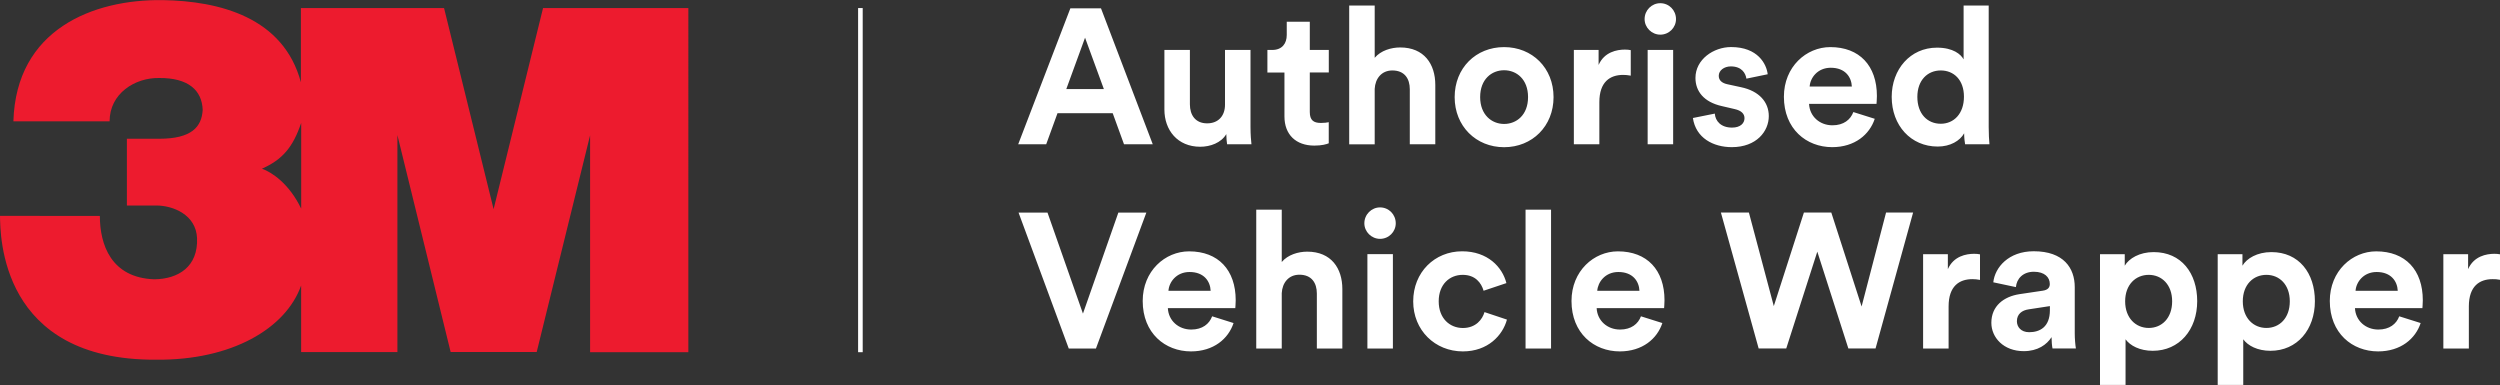
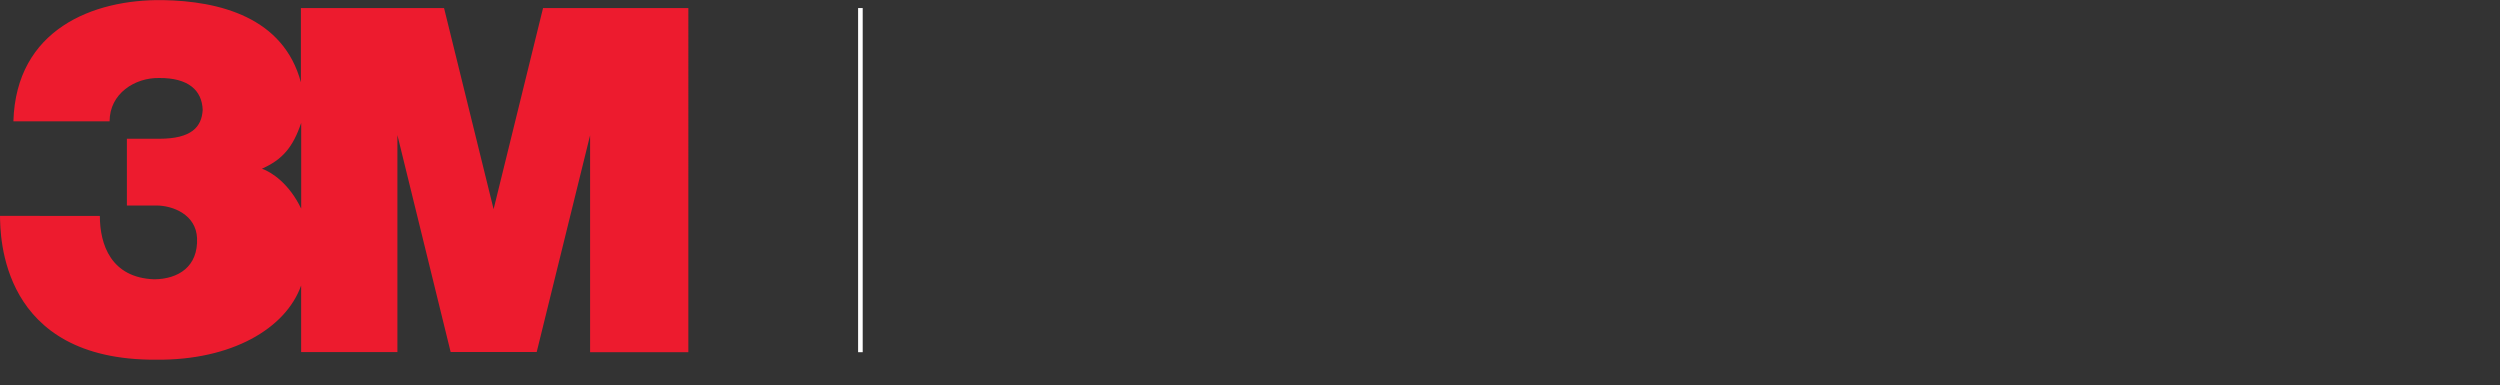
<svg xmlns="http://www.w3.org/2000/svg" version="1.1" id="Layer_1" x="0px" y="0px" viewBox="0 0 500 77" style="enable-background:new 0 0 500 77;" xml:space="preserve">
  <rect x="0" y="0" width="500" height="77" fill="#333333" stroke="none" />
  <style type="text/css">
	.st0{fill:#ED1B2E;}
	.st1{fill:#FFFFFF;}
</style>
  <g>
    <path class="st0" d="M108.61,1.61l-9.89,40.22L88.81,1.61H60.18v14.85C56.7,3.47,43.93,0.21,32.53,0.02   C18.62-0.16,3.21,5.87,2.68,24.26h19.24c0-5.56,5.08-8.74,9.88-8.66c5.89-0.05,8.6,2.47,8.74,6.38c-0.2,3.4-2.21,5.77-8.69,5.77   h-6.47V41.1h5.87c3.33,0,7.98,1.82,8.16,6.56c0.22,5.66-3.72,8.15-8.56,8.2c-8.65-0.31-10.88-6.96-10.88-12.68H0   c0.08,3.85-0.04,28.94,31.25,28.76c14.99,0.14,25.9-6.17,28.98-14.85v13.32h19.25V27.02l10.65,43.38h17.21l10.68-43.34v43.38h19.65   V1.61H108.61z M60.24,41.73c-2.45-5.07-5.91-7.29-7.85-7.99c4.08-1.81,6.21-4.28,7.85-9.17V41.73z" />
    <rect x="171.62" y="1.61" class="st1" width="0.92" height="68.83" />
-     <path class="st1" d="M383.47,19.38c0-3.37,2.07-5.29,4.68-5.29c2.61,0,4.64,1.88,4.64,5.25c0,3.41-2.03,5.41-4.64,5.41   C385.47,24.75,383.47,22.76,383.47,19.38 M397.74,1.1h-5.02v10.77c-0.54-1-2.07-2.34-5.33-2.34c-5.33,0-9.05,4.33-9.05,9.85   c0,5.71,3.83,9.93,9.2,9.93c2.53,0,4.45-1.15,5.29-2.65c0,0.88,0.11,1.8,0.19,2.19h4.87c-0.08-0.77-0.15-2.15-0.15-3.41V1.1z    M370.67,22.41c-0.57,1.53-1.95,2.65-4.18,2.65c-2.53,0-4.56-1.76-4.68-4.29h13.49c0-0.08,0.08-0.84,0.08-1.57   c0-6.06-3.49-9.78-9.32-9.78c-4.79,0-9.28,3.91-9.28,9.93c0,6.44,4.49,10.08,9.66,10.08c4.52,0,7.48-2.53,8.51-5.67L370.67,22.41z    M361.93,17.31c0.11-1.73,1.57-3.76,4.22-3.76c2.91,0,4.14,1.88,4.22,3.76H361.93z M338.58,23.6c0.58,3.99,4.06,5.83,7.78,5.83   c4.95,0,7.4-3.18,7.4-6.21c0-2.76-1.88-5.02-5.6-5.79l-2.68-0.58c-1.07-0.23-1.73-0.77-1.73-1.69c0-1.07,1.07-1.88,2.42-1.88   c2.15,0,2.95,1.34,3.11,2.45l4.26-0.88c-0.23-2.03-1.96-5.44-7.32-5.44c-3.53,0-7.13,2.49-7.13,6.17c0,2.65,1.65,4.83,5.29,5.64   l2.49,0.58c1.46,0.31,2.03,1,2.03,1.84c0,1-0.81,1.88-2.49,1.88c-2.22,0-3.34-1.3-3.45-2.8L338.58,23.6z M328.92,3.82   c0,1.69,1.42,3.11,3.14,3.11c1.76,0,3.14-1.42,3.14-3.11c0-1.76-1.38-3.18-3.14-3.18C330.34,0.64,328.92,2.05,328.92,3.82z    M334.63,28.85V9.99h-5.1v18.86H334.63z M326.16,10.03c-0.34-0.08-0.77-0.11-1.19-0.11c-1.57,0-4.1,0.46-5.25,3.07V9.99h-4.95   v18.86h5.1v-8.43c0-4.06,2.15-5.44,4.75-5.44c0.46,0,0.96,0.04,1.53,0.15V10.03z M300.82,9.42c-5.64,0-9.89,4.18-9.89,10.01   c0,5.79,4.26,10.01,9.89,10.01c5.64,0,9.89-4.22,9.89-10.01C310.71,13.59,306.45,9.42,300.82,9.42z M300.82,24.79   c-2.49,0-4.79-1.84-4.79-5.37c0-3.57,2.3-5.37,4.79-5.37c2.49,0,4.79,1.8,4.79,5.37C305.61,22.99,303.31,24.79,300.82,24.79z    M274.94,17.77c0.11-2.07,1.38-3.68,3.53-3.68c2.45,0,3.49,1.65,3.49,3.76v11h5.1V16.97c0-4.14-2.22-7.48-7.02-7.48   c-1.8,0-3.87,0.61-5.1,2.07V1.1h-5.1v27.76h5.1V17.77z M261.95,4.35h-4.6V7c0,1.69-0.92,2.99-2.91,2.99h-0.96v4.52h3.41v8.78   c0,3.64,2.3,5.83,5.98,5.83c1.5,0,2.42-0.27,2.88-0.46v-4.22c-0.27,0.08-0.96,0.15-1.57,0.15c-1.46,0-2.22-0.54-2.22-2.19v-7.9h3.8   V9.99h-3.8V4.35z M245.42,28.85h4.87c-0.08-0.65-0.19-1.96-0.19-3.41V9.99H245v10.96c0,2.19-1.3,3.72-3.57,3.72   c-2.38,0-3.45-1.69-3.45-3.8V9.99h-5.1v11.92c0,4.1,2.61,7.44,7.17,7.44c1.99,0,4.18-0.77,5.21-2.53   C245.27,27.59,245.35,28.47,245.42,28.85z M217.01,7.54l3.76,10.27h-7.51L217.01,7.54z M224.8,28.85h5.75L220.2,1.67h-6.13   l-10.43,27.18h5.6l2.26-6.21h11.04L224.8,28.85z" />
-     <path class="st1" d="M479.85,63.26c-0.57,1.53-1.95,2.65-4.18,2.65c-2.53,0-4.56-1.76-4.68-4.29h13.49c0-0.08,0.08-0.84,0.08-1.57   c0-6.06-3.49-9.78-9.32-9.78c-4.79,0-9.28,3.91-9.28,9.93c0,6.44,4.49,10.08,9.66,10.08c4.52,0,7.48-2.53,8.51-5.67L479.85,63.26z    M471.11,58.16c0.11-1.72,1.57-3.76,4.22-3.76c2.91,0,4.14,1.88,4.22,3.76H471.11z M457.96,60.26c0,3.37-2.07,5.33-4.68,5.33   c-2.61,0-4.72-1.99-4.72-5.33s2.11-5.29,4.72-5.29C455.89,54.97,457.96,56.93,457.96,60.26z M448.65,76.98v-9.12   c0.92,1.27,2.84,2.3,5.44,2.3c5.33,0,8.89-4.22,8.89-9.93c0-5.6-3.18-9.81-8.7-9.81c-2.84,0-4.95,1.27-5.79,2.72v-2.3h-4.95v26.15   H448.65z M434.43,60.26c0,3.37-2.07,5.33-4.68,5.33c-2.61,0-4.72-1.99-4.72-5.33s2.11-5.29,4.72-5.29   C432.35,54.97,434.43,56.93,434.43,60.26z M425.11,76.98v-9.12c0.92,1.27,2.84,2.3,5.44,2.3c5.33,0,8.89-4.22,8.89-9.93   c0-5.6-3.18-9.81-8.7-9.81c-2.84,0-4.95,1.27-5.79,2.72v-2.3h-4.95v26.15H425.11z M405.83,66.44c-1.65,0-2.45-1.07-2.45-2.19   c0-1.46,1.04-2.19,2.34-2.38l4.26-0.65v0.84C409.97,65.4,407.97,66.44,405.83,66.44z M398.27,64.56c0,2.95,2.45,5.67,6.48,5.67   c2.8,0,4.6-1.3,5.56-2.8c0,0.73,0.08,1.76,0.19,2.26h4.68c-0.12-0.65-0.23-1.99-0.23-2.99v-9.28c0-3.8-2.22-7.17-8.2-7.17   c-5.06,0-7.78,3.26-8.09,6.21l4.52,0.96c0.15-1.65,1.38-3.07,3.6-3.07c2.15,0,3.18,1.11,3.18,2.45c0,0.65-0.34,1.19-1.42,1.34   l-4.64,0.69C400.77,59.31,398.27,61.18,398.27,64.56z M396.01,50.87c-0.34-0.08-0.77-0.11-1.19-0.11c-1.57,0-4.1,0.46-5.25,3.07   v-2.99h-4.95V69.7h5.1v-8.43c0-4.06,2.15-5.44,4.75-5.44c0.46,0,0.96,0.04,1.53,0.15V50.87z M372.32,61.3l-6.06-18.79h-5.48   l-6.02,18.71l-4.98-18.71h-5.6l7.55,27.18h5.52l6.21-19.36l6.21,19.36h5.44l7.51-27.18h-5.41L372.32,61.3z M328.19,63.26   c-0.57,1.53-1.95,2.65-4.18,2.65c-2.53,0-4.56-1.76-4.68-4.29h13.49c0-0.08,0.08-0.84,0.08-1.57c0-6.06-3.49-9.78-9.32-9.78   c-4.79,0-9.28,3.91-9.28,9.93c0,6.44,4.49,10.08,9.66,10.08c4.52,0,7.48-2.53,8.51-5.67L328.19,63.26z M319.45,58.16   c0.12-1.72,1.57-3.76,4.22-3.76c2.91,0,4.14,1.88,4.22,3.76H319.45z M310.21,69.7V41.94h-5.1V69.7H310.21z M292.54,54.97   c2.53,0,3.72,1.61,4.18,3.18l4.56-1.53c-0.8-3.18-3.72-6.36-8.86-6.36c-5.48,0-9.78,4.18-9.78,10.01c0,5.79,4.37,10.01,9.93,10.01   c5.02,0,7.97-3.22,8.82-6.36l-4.49-1.5c-0.42,1.46-1.73,3.18-4.33,3.18c-2.61,0-4.83-1.92-4.83-5.33S289.93,54.97,292.54,54.97z    M272.87,44.66c0,1.69,1.42,3.11,3.14,3.11c1.76,0,3.14-1.42,3.14-3.11c0-1.76-1.38-3.18-3.14-3.18   C274.29,41.48,272.87,42.9,272.87,44.66z M278.58,69.7V50.83h-5.1V69.7H278.58z M256.35,58.62c0.11-2.07,1.38-3.68,3.53-3.68   c2.45,0,3.49,1.65,3.49,3.76v11h5.1V57.81c0-4.14-2.22-7.48-7.02-7.48c-1.8,0-3.87,0.61-5.1,2.07V41.94h-5.1V69.7h5.1V58.62z    M242.43,63.26c-0.57,1.53-1.95,2.65-4.18,2.65c-2.53,0-4.56-1.76-4.68-4.29h13.49c0-0.08,0.08-0.84,0.08-1.57   c0-6.06-3.49-9.78-9.32-9.78c-4.79,0-9.28,3.91-9.28,9.93c0,6.44,4.49,10.08,9.66,10.08c4.52,0,7.48-2.53,8.51-5.67L242.43,63.26z    M233.69,58.16c0.11-1.72,1.57-3.76,4.22-3.76c2.91,0,4.14,1.88,4.22,3.76H233.69z M500,55.96v-5.1c-0.33-0.07-0.73-0.1-1.13-0.1   c-1.57,0-4.1,0.46-5.25,3.07v-2.99h-4.95V69.7h5.1v-8.43c0-4.06,2.15-5.44,4.75-5.44C498.97,55.82,499.45,55.85,500,55.96z    M216.59,62.72l-7.09-20.2h-5.79l10.04,27.18h5.44l10.08-27.18h-5.6L216.59,62.72z" />
  </g>
</svg>